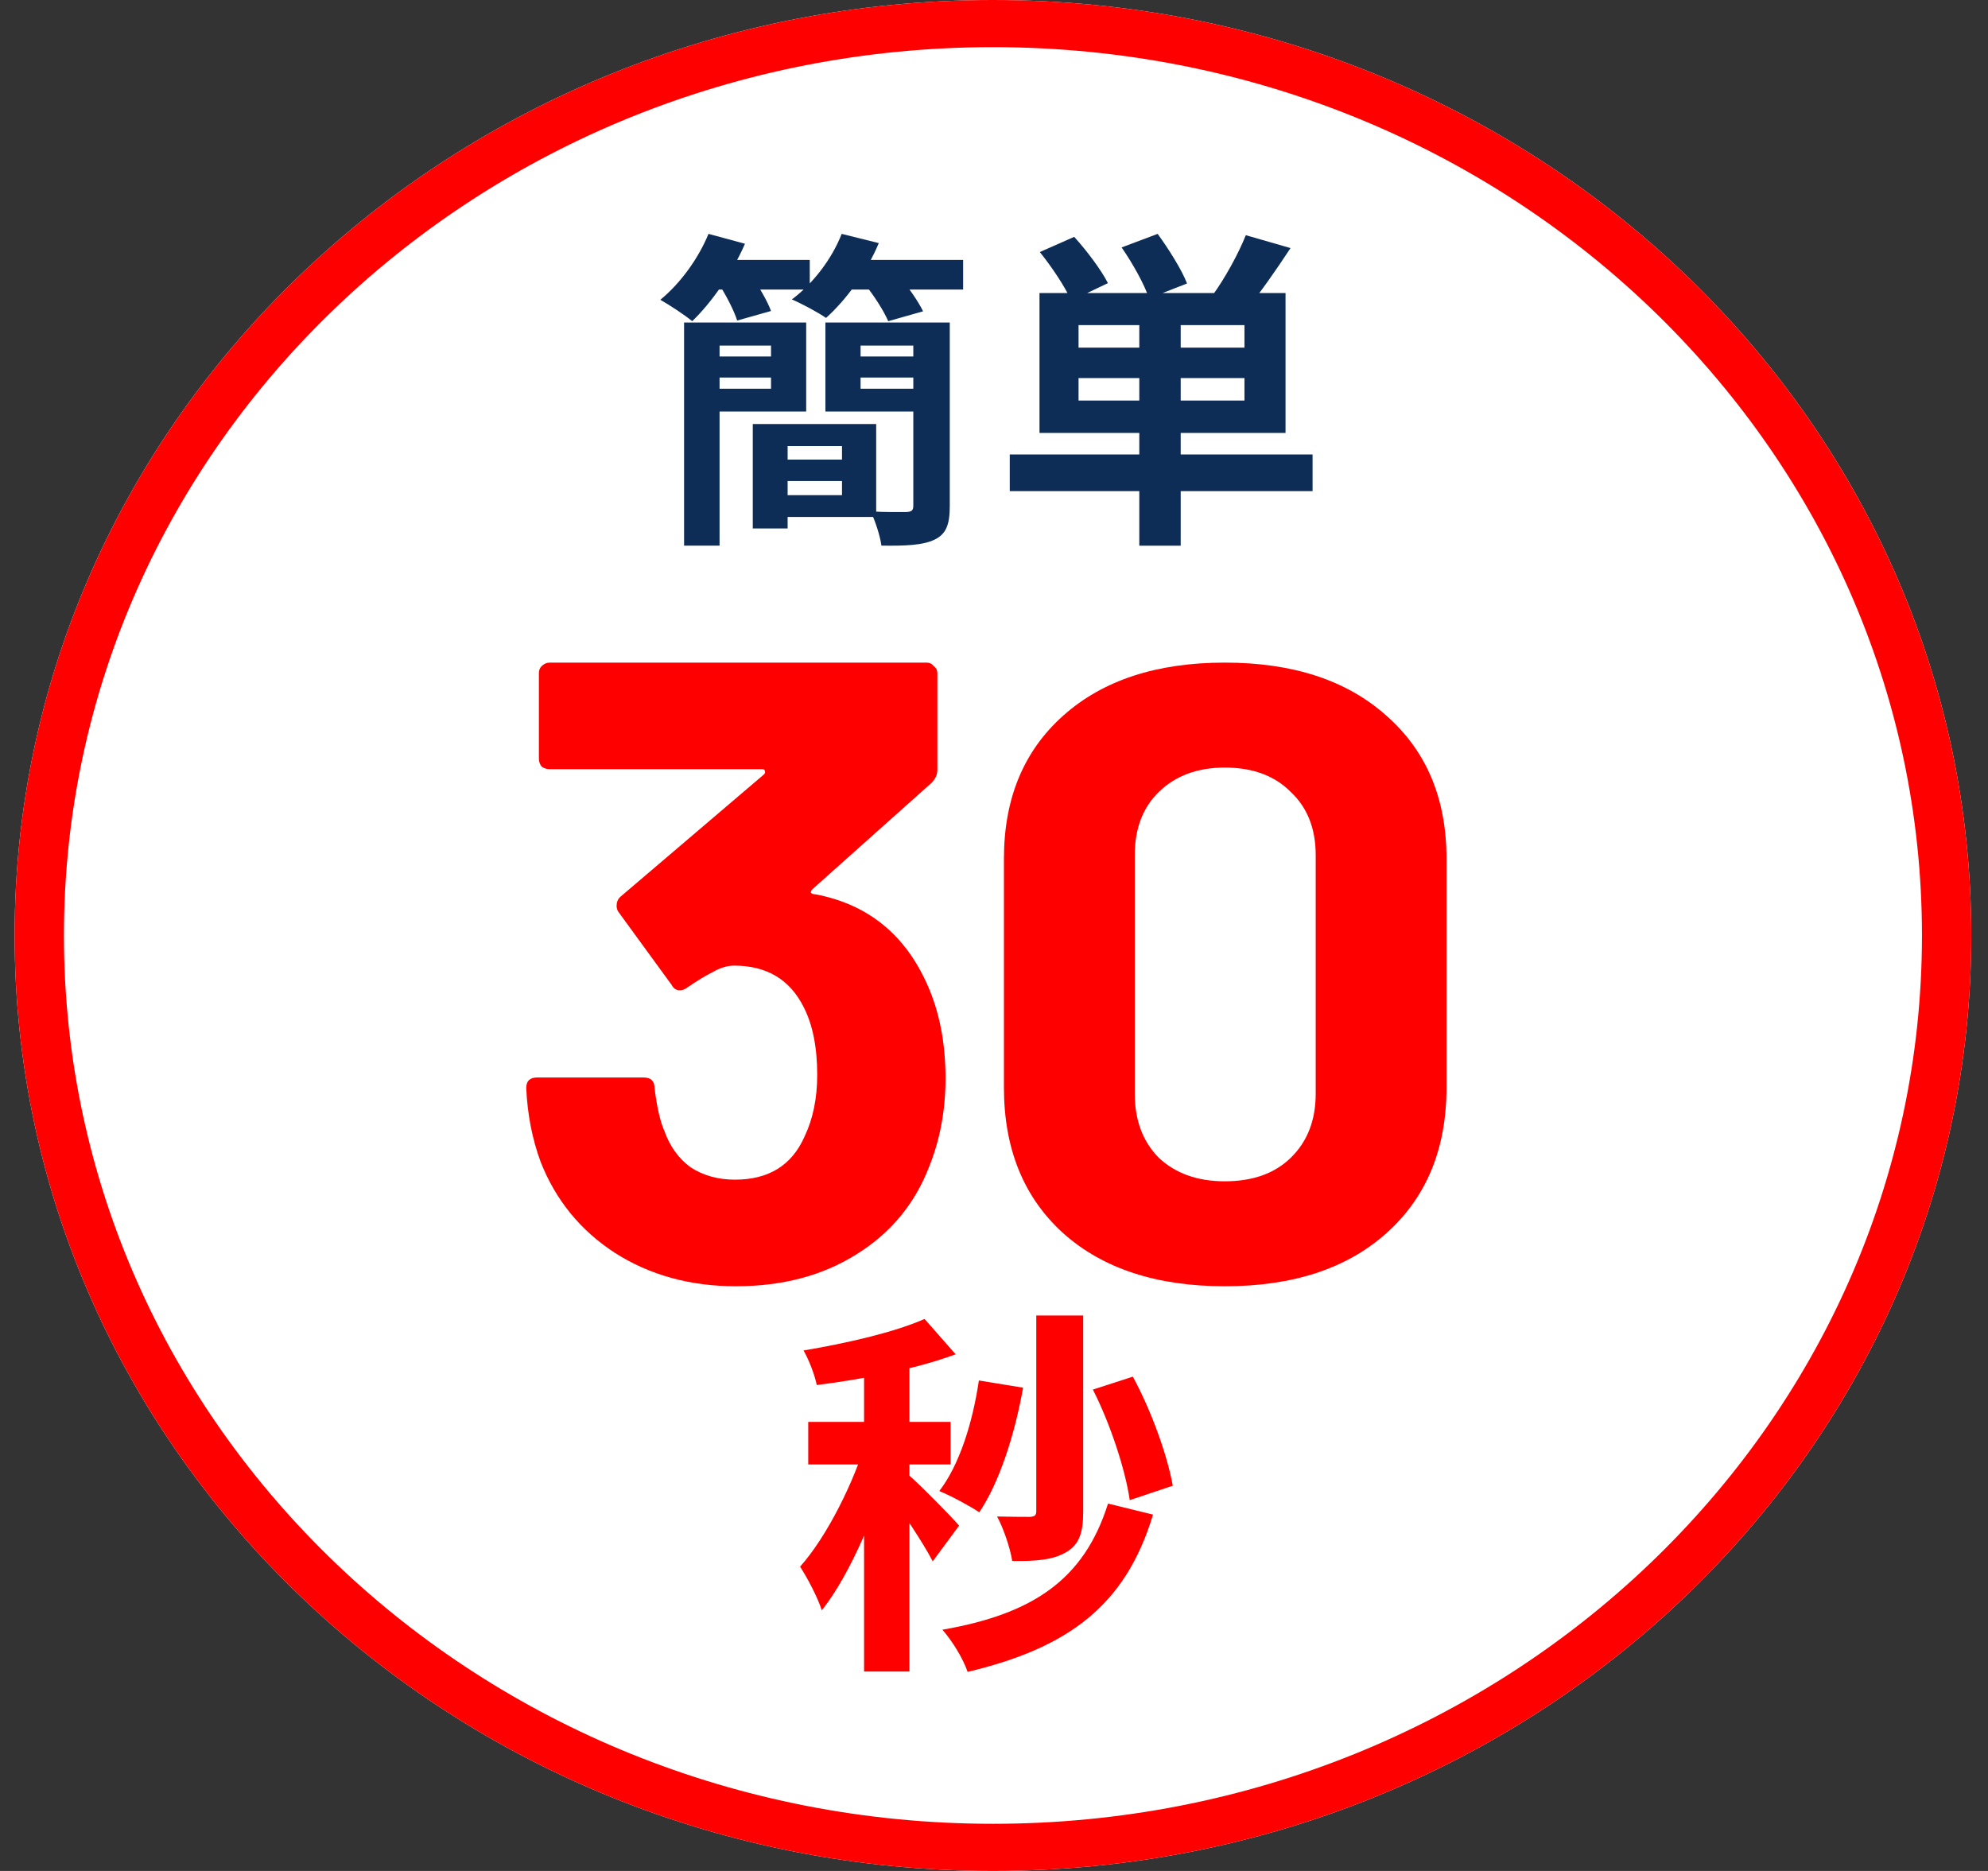
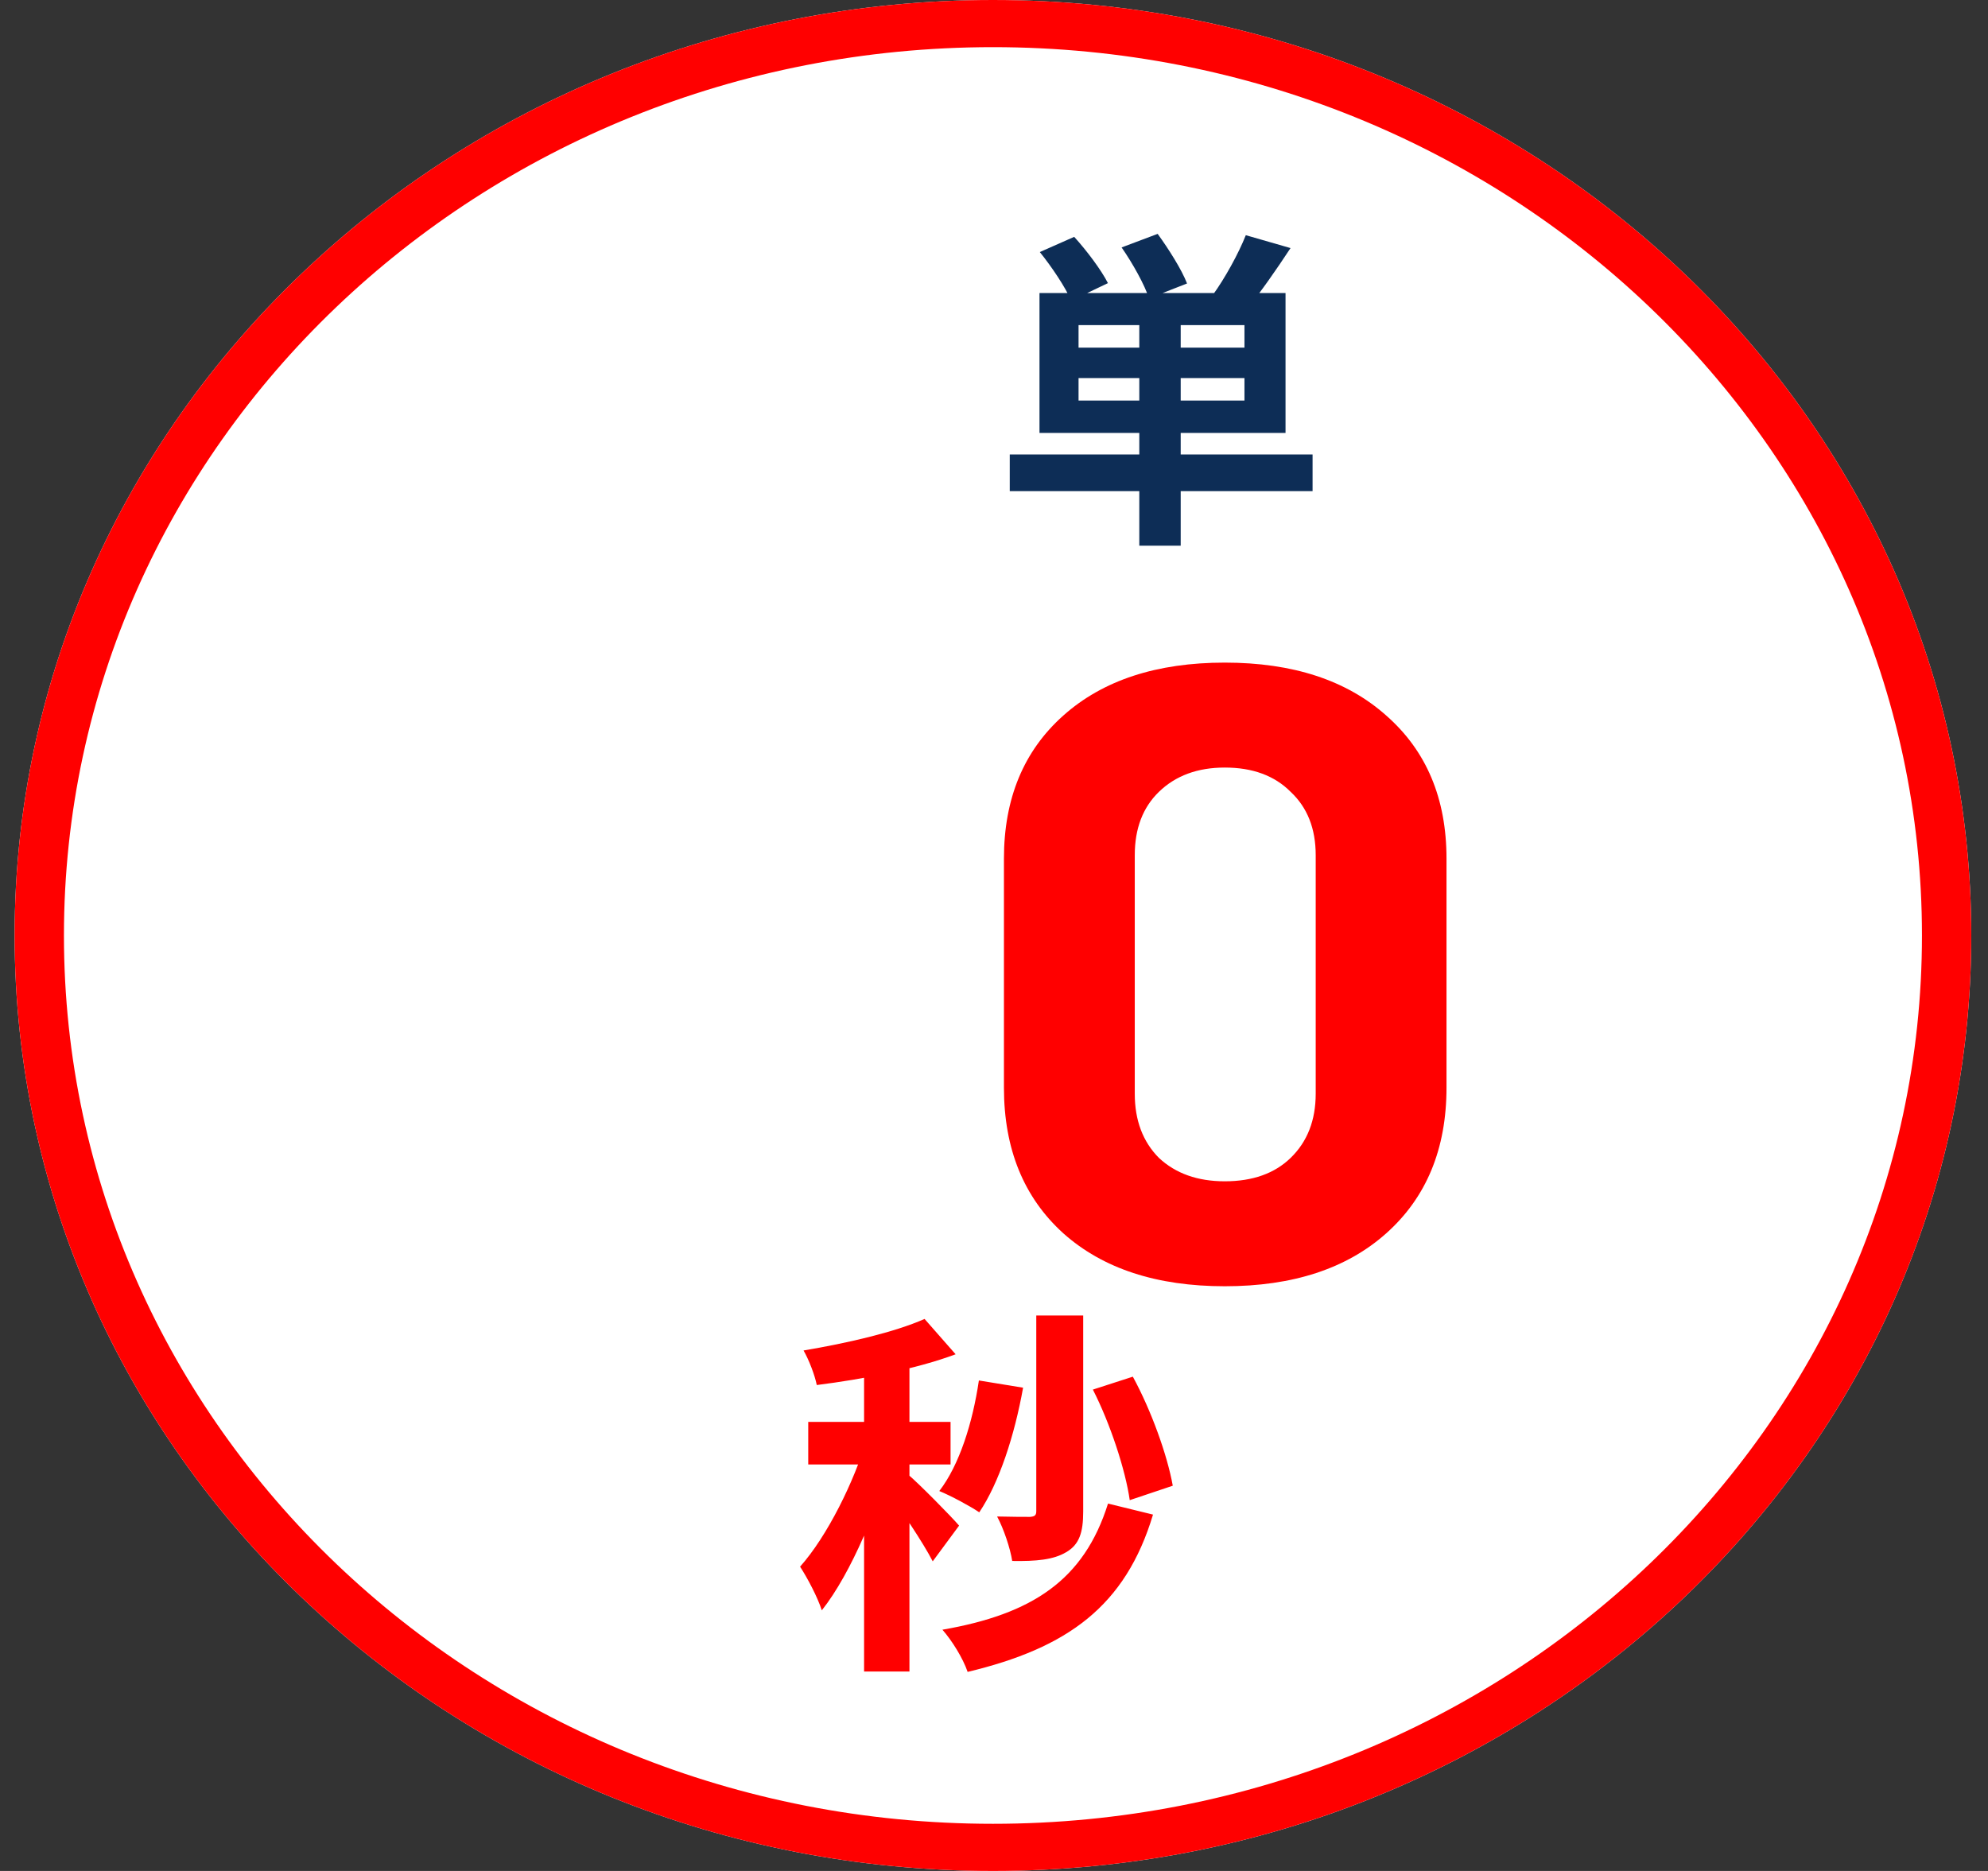
<svg xmlns="http://www.w3.org/2000/svg" viewBox="0 0 68 64" fill="none">
  <rect x="0" y="0" width="68" height="64" fill="#333333" stroke="none" />
  <path d="M67.428 32C67.428 49.673 52.446 64 33.964 64C15.482 64 0.5 49.673 0.5 32C0.5 14.327 15.482 0 33.964 0C52.446 0 67.428 14.327 67.428 32Z" fill="white" />
  <path fill-rule="evenodd" clip-rule="evenodd" d="M33.964 62.387C51.514 62.387 65.741 48.782 65.741 32C65.741 15.218 51.514 1.613 33.964 1.613C16.414 1.613 2.187 15.218 2.187 32C2.187 48.782 16.414 62.387 33.964 62.387ZM33.964 64C52.446 64 67.428 49.673 67.428 32C67.428 14.327 52.446 0 33.964 0C15.482 0 0.5 14.327 0.5 32C0.5 49.673 15.482 64 33.964 64Z" fill="#FF0000" />
  <path d="M38.97 10.658H40.386V18.667H38.97V10.658ZM36.892 12.932V13.701H42.567V12.932H36.892ZM36.892 11.122V11.891H42.567V11.122H36.892ZM35.556 10.025H43.972V14.809H35.556V10.025ZM34.539 15.545H44.897V16.8H34.539V15.545ZM35.567 8.622L36.743 8.102C37.166 8.566 37.668 9.233 37.897 9.685L36.641 10.285C36.446 9.832 35.978 9.131 35.567 8.622ZM38.365 8.464L39.598 8C39.975 8.52 40.42 9.222 40.603 9.697L39.301 10.206C39.153 9.742 38.742 9.007 38.365 8.464ZM42.613 8.045L44.143 8.486C43.652 9.233 43.115 10.002 42.704 10.5L41.482 10.093C41.894 9.527 42.362 8.679 42.613 8.045Z" fill="#0D2D56" />
-   <path d="M23.399 11.032H24.613V18.664H23.399V11.032ZM25.749 14.505H26.941V18.078H25.749V14.505ZM26.284 14.505H29.97V17.683H26.284V16.939H28.801V15.26H26.284V14.505ZM24.045 11.032H27.576V14.076H24.045V13.298H26.373V11.822H24.045V11.032ZM24.056 12.194H26.718V12.915H24.056V12.194ZM26.284 15.722H29.335V16.455H26.284V15.722ZM28.968 12.194H31.696V12.915H28.968V12.194ZM31.541 11.032V11.822H29.436V13.298H31.541V14.076H28.233V11.032H31.541ZM31.24 11.032H32.487V17.311C32.487 17.943 32.365 18.27 31.964 18.461C31.563 18.653 30.972 18.675 30.149 18.664C30.104 18.326 29.937 17.819 29.781 17.492C30.282 17.526 30.85 17.514 31.017 17.514C31.184 17.503 31.24 17.458 31.24 17.3V11.032ZM24.19 8.891H27.698V9.905H24.19V8.891ZM28.667 8.891H32.944V9.905H28.667V8.891ZM24.234 8L25.482 8.338C25.047 9.341 24.335 10.356 23.677 10.987C23.421 10.773 22.887 10.424 22.586 10.255C23.265 9.702 23.889 8.845 24.234 8ZM28.79 8L30.059 8.316C29.647 9.308 28.923 10.277 28.255 10.875C27.977 10.683 27.409 10.379 27.086 10.243C27.81 9.702 28.456 8.857 28.79 8ZM24.602 9.736L25.704 9.443C25.961 9.804 26.25 10.3 26.373 10.638L25.215 10.965C25.114 10.638 24.847 10.119 24.602 9.736ZM29.592 9.736L30.728 9.42C31.04 9.781 31.407 10.3 31.574 10.649L30.382 10.987C30.238 10.649 29.903 10.119 29.592 9.736Z" fill="#0D2D56" />
-   <path d="M31.724 33.694C32.136 34.618 32.342 35.683 32.342 36.888C32.342 37.973 32.156 38.977 31.785 39.901C31.291 41.187 30.456 42.191 29.282 42.915C28.128 43.638 26.758 43.999 25.171 43.999C23.605 43.999 22.224 43.618 21.029 42.854C19.855 42.091 19.01 41.056 18.495 39.751C18.206 38.967 18.041 38.124 18 37.22C18 36.979 18.124 36.858 18.371 36.858H22.018C22.265 36.858 22.389 36.979 22.389 37.22C22.471 37.883 22.585 38.375 22.729 38.696C22.915 39.218 23.213 39.63 23.625 39.932C24.058 40.213 24.563 40.353 25.14 40.353C26.294 40.353 27.087 39.861 27.52 38.877C27.808 38.274 27.953 37.571 27.953 36.768C27.953 35.824 27.798 35.05 27.489 34.448C27.015 33.503 26.222 33.031 25.109 33.031C24.882 33.031 24.645 33.102 24.398 33.242C24.151 33.363 23.852 33.544 23.502 33.785C23.419 33.845 23.337 33.875 23.255 33.875C23.131 33.875 23.038 33.815 22.976 33.694L21.153 31.193C21.111 31.133 21.091 31.063 21.091 30.982C21.091 30.862 21.132 30.761 21.215 30.681L26.129 26.493C26.17 26.453 26.181 26.412 26.16 26.372C26.16 26.332 26.129 26.312 26.067 26.312H18.804C18.701 26.312 18.608 26.282 18.526 26.222C18.464 26.141 18.433 26.051 18.433 25.95V23.028C18.433 22.927 18.464 22.847 18.526 22.787C18.608 22.706 18.701 22.666 18.804 22.666H31.693C31.796 22.666 31.878 22.706 31.94 22.787C32.022 22.847 32.063 22.927 32.063 23.028V26.342C32.063 26.503 31.991 26.654 31.847 26.794L27.798 30.41C27.757 30.45 27.736 30.49 27.736 30.53C27.757 30.571 27.808 30.591 27.891 30.591C29.684 30.932 30.961 31.967 31.724 33.694Z" fill="#FF0000" />
  <path d="M41.894 43.999C39.566 43.999 37.725 43.396 36.372 42.189C35.017 40.963 34.34 39.301 34.34 37.205V29.372C34.34 27.314 35.017 25.683 36.372 24.476C37.725 23.269 39.566 22.666 41.894 22.666C44.221 22.666 46.062 23.269 47.416 24.476C48.791 25.683 49.478 27.314 49.478 29.372V37.205C49.478 39.301 48.791 40.963 47.416 42.189C46.062 43.396 44.221 43.999 41.894 43.999ZM41.894 40.409C42.846 40.409 43.597 40.142 44.147 39.608C44.718 39.054 45.004 38.322 45.004 37.413V29.253C45.004 28.343 44.718 27.621 44.147 27.087C43.597 26.533 42.846 26.256 41.894 26.256C40.963 26.256 40.212 26.533 39.641 27.087C39.09 27.621 38.815 28.343 38.815 29.253V37.413C38.815 38.322 39.09 39.054 39.641 39.608C40.212 40.142 40.963 40.409 41.894 40.409Z" fill="#FF0000" />
  <path d="M35.446 45H37.051V51.706C37.051 52.421 36.919 52.837 36.467 53.097C36.029 53.357 35.446 53.409 34.623 53.396C34.557 52.967 34.331 52.291 34.106 51.875C34.584 51.888 35.074 51.888 35.234 51.888C35.393 51.875 35.446 51.836 35.446 51.693V45ZM33.483 47.222L34.995 47.469C34.703 49.107 34.172 50.731 33.496 51.732C33.191 51.524 32.514 51.16 32.129 51.004C32.819 50.108 33.27 48.665 33.483 47.222ZM37.382 47.534L38.749 47.092C39.386 48.262 39.929 49.783 40.115 50.822L38.643 51.316C38.497 50.289 37.98 48.704 37.382 47.534ZM37.9 51.433L39.439 51.81C38.497 54.942 36.52 56.372 33.098 57.191C32.938 56.723 32.567 56.125 32.236 55.748C35.3 55.215 37.077 54.058 37.9 51.433ZM29.556 46.196H31.108V57.178H29.556V46.196ZM27.646 48.639H32.514V50.095H27.646V48.639ZM29.648 49.224L30.578 49.627C30.073 51.485 29.131 53.798 28.11 55.085C27.964 54.63 27.619 53.98 27.367 53.591C28.296 52.551 29.224 50.666 29.648 49.224ZM31.625 45.117L32.687 46.326C31.333 46.833 29.489 47.183 27.938 47.378C27.871 47.04 27.672 46.521 27.486 46.196C28.959 45.949 30.604 45.572 31.625 45.117ZM31.068 50.446C31.399 50.718 32.554 51.888 32.806 52.187L31.904 53.409C31.586 52.785 30.79 51.602 30.378 51.056L31.068 50.446Z" fill="#FF0000" />
</svg>